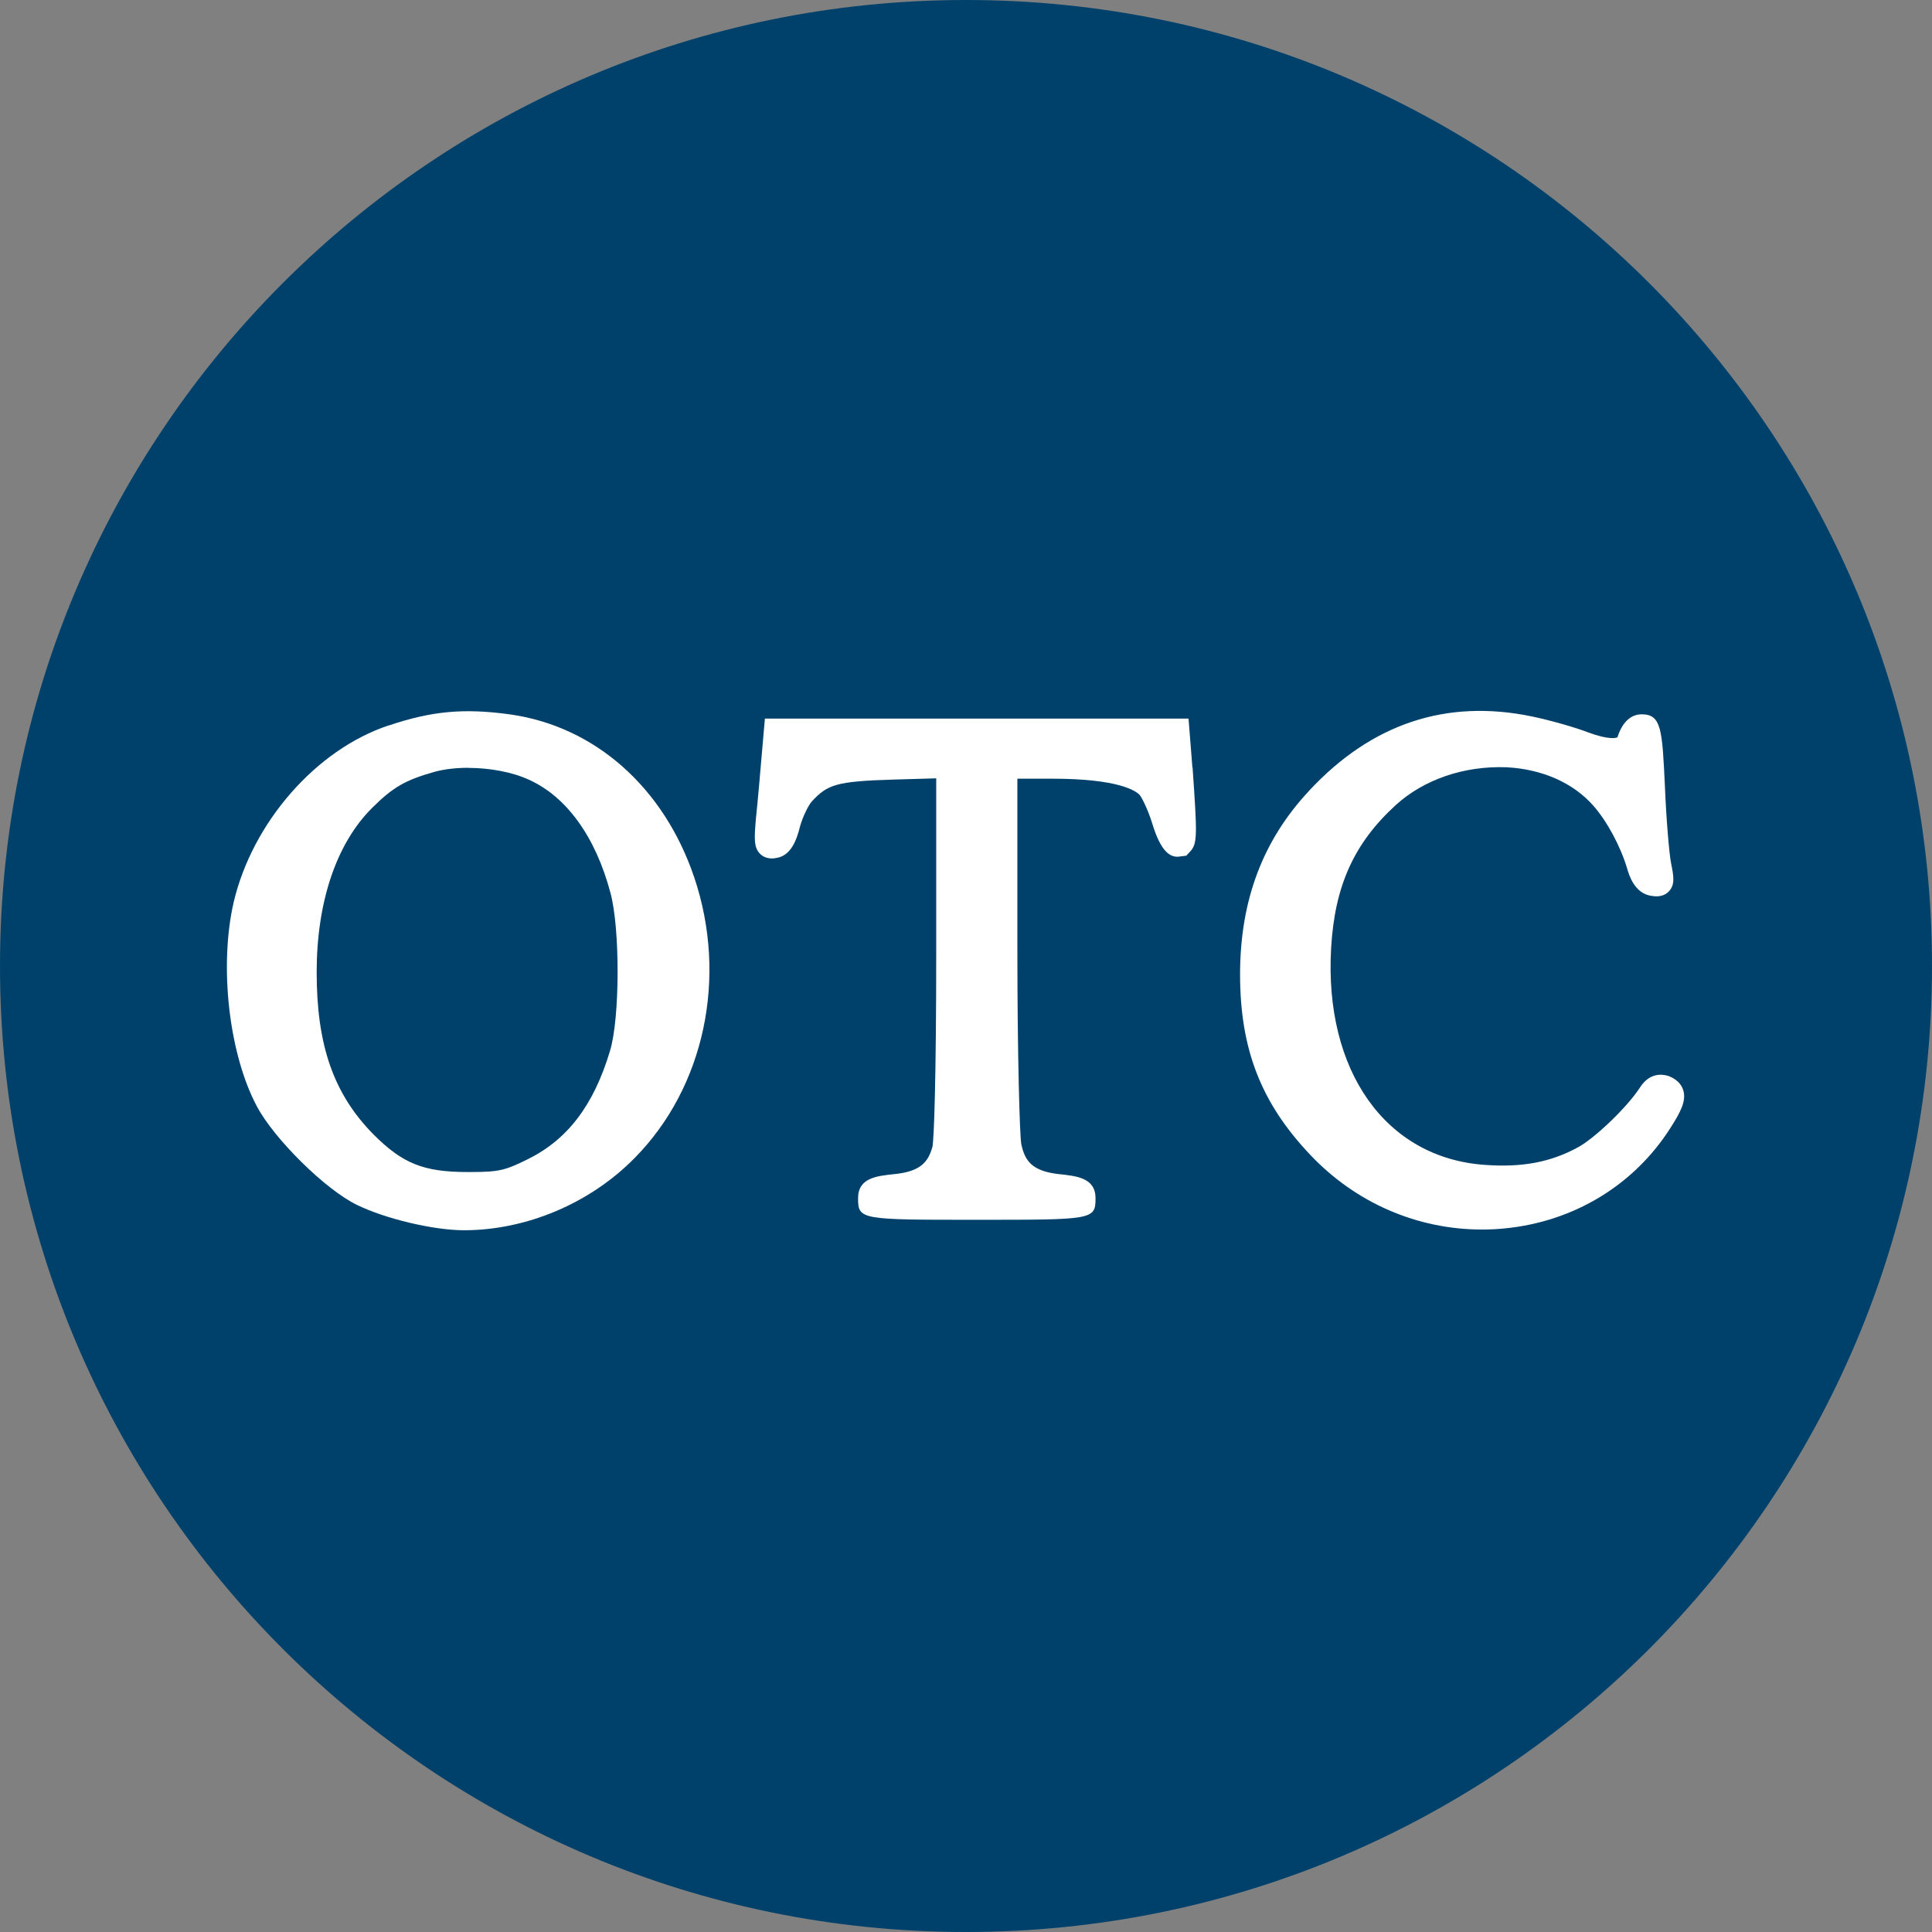
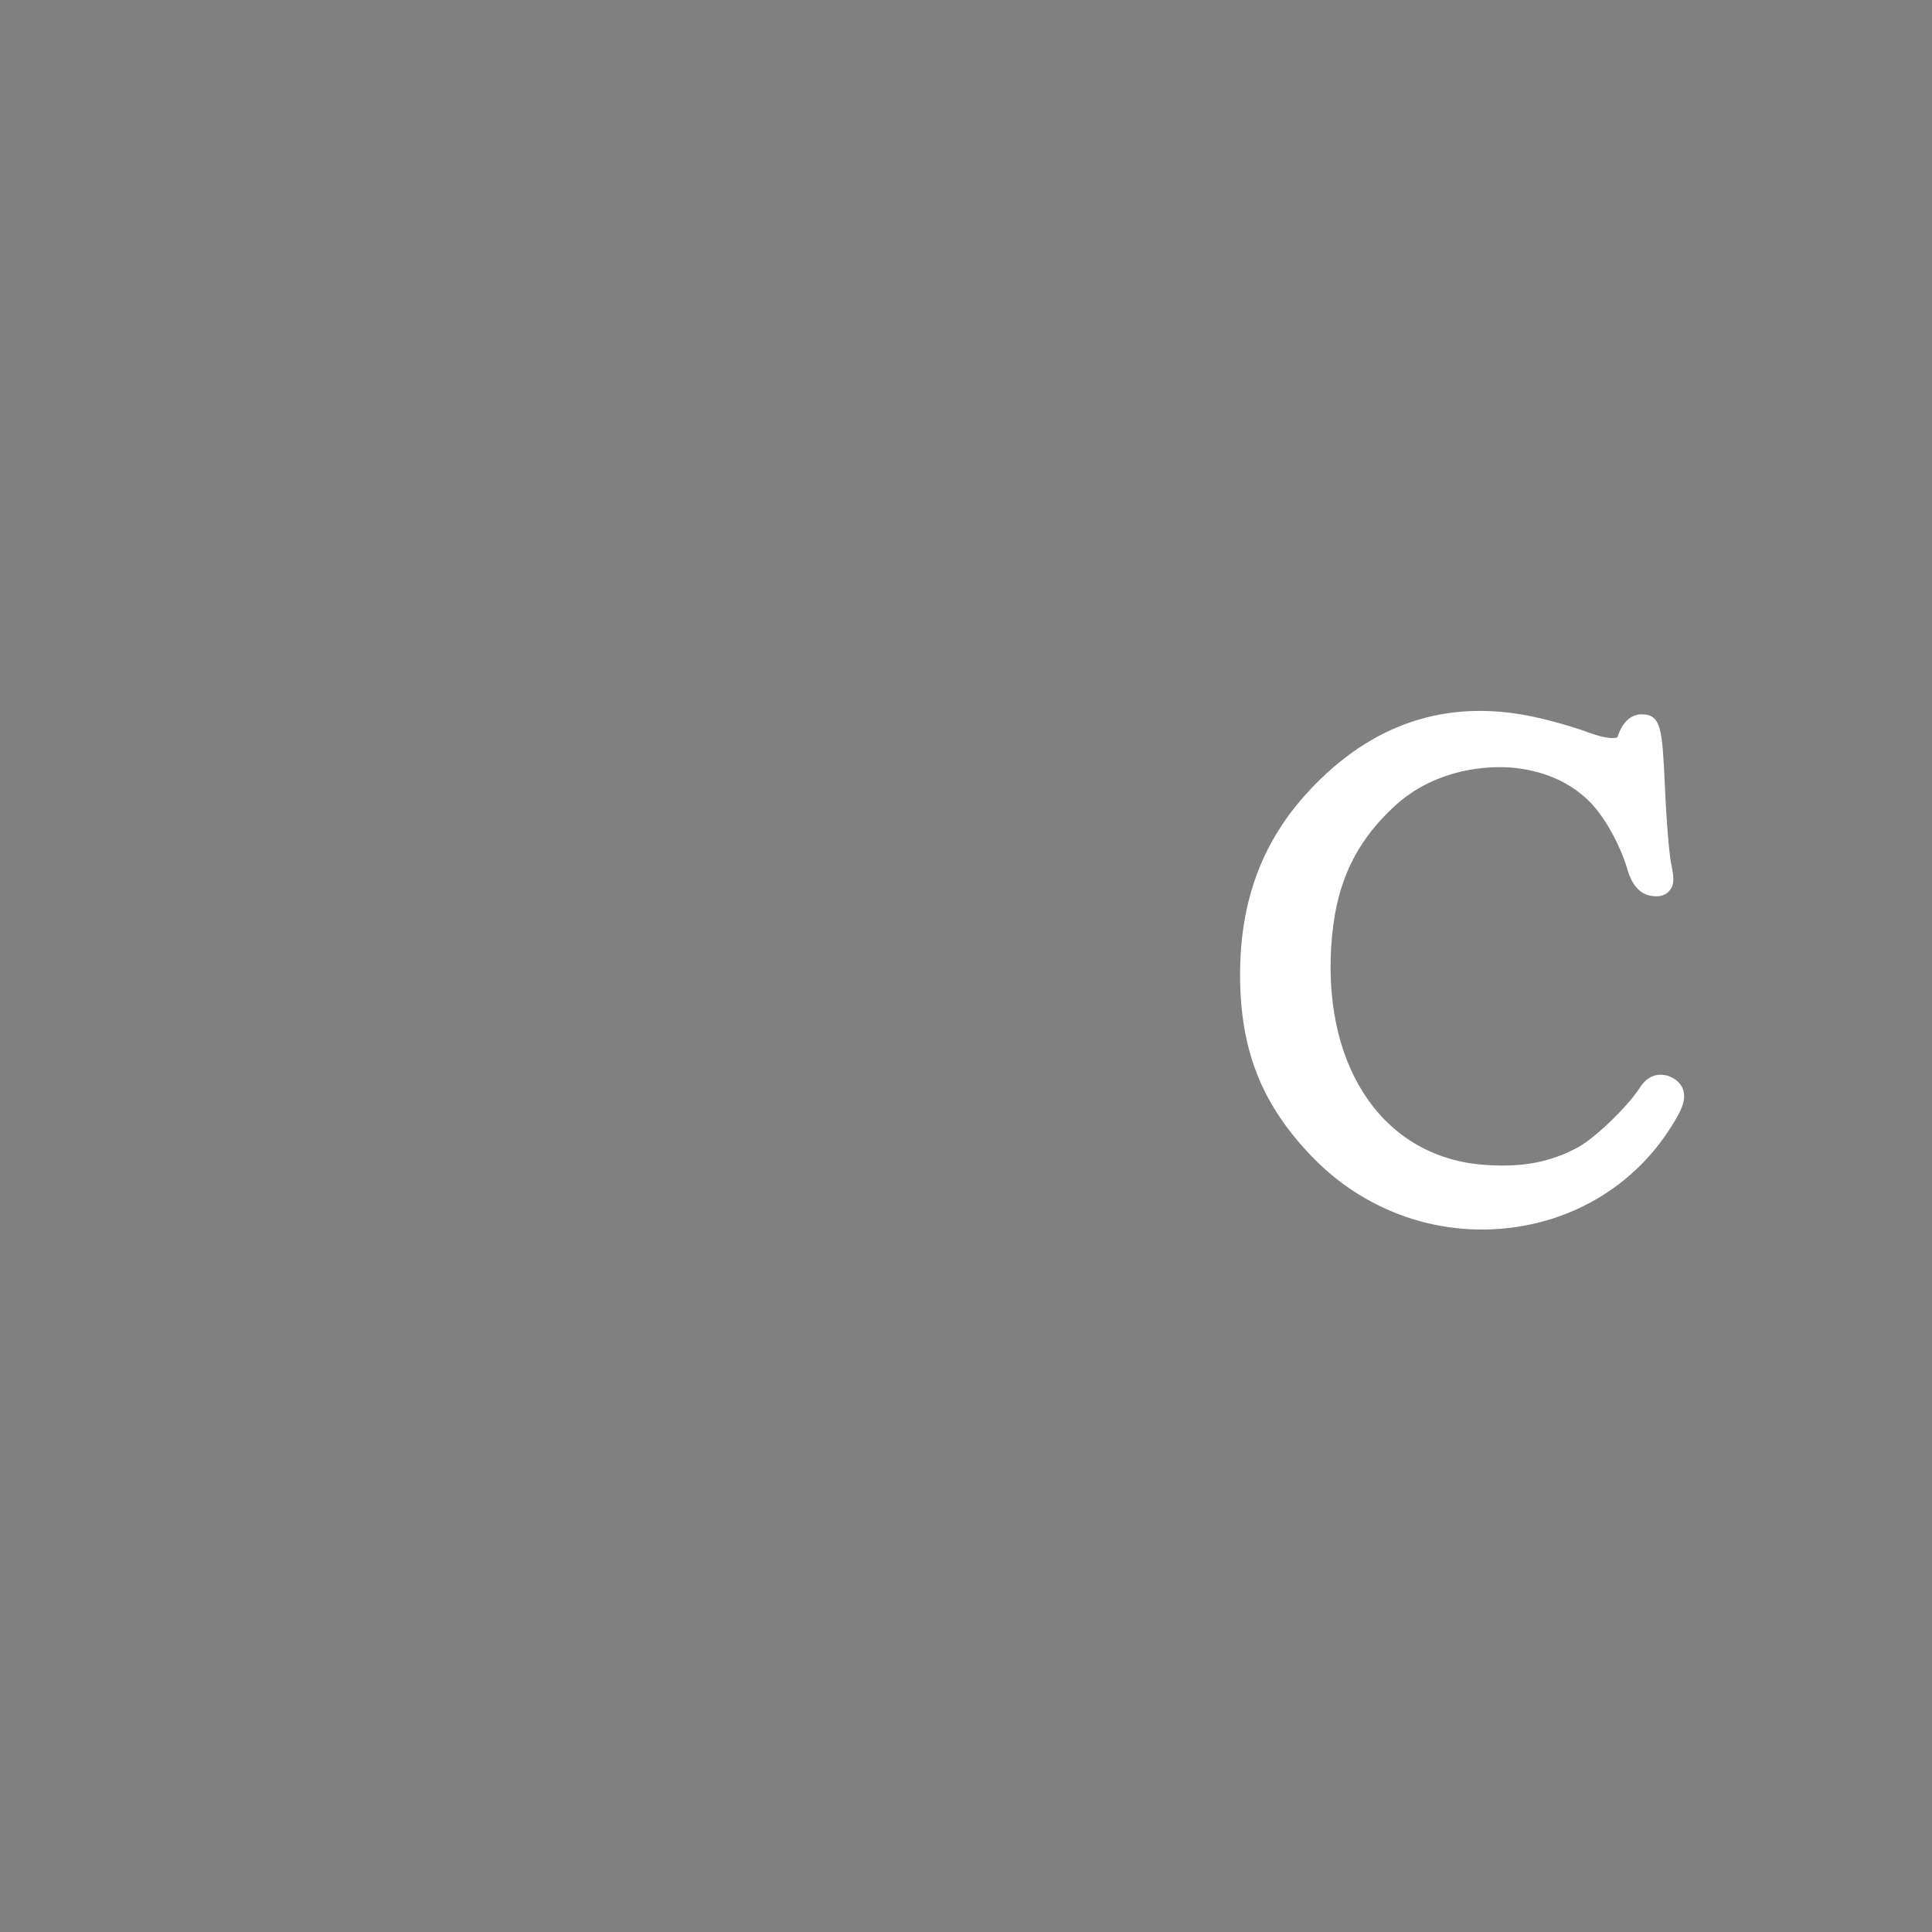
<svg xmlns="http://www.w3.org/2000/svg" id="otc" width="22" height="22" viewBox="0 0 22 22">
  <rect x="0" y="0" width="22" height="22" fill="#808080" stroke="none" />
  <defs>
    <style>.cls-1,.cls-2{fill:#fff;}.cls-2{fill-rule:evenodd;}.cls-3{fill:#00416b;}</style>
  </defs>
-   <path id="circle" class="cls-3" d="M11,0h0C4.925,0,0,4.925,0,11h0c0,6.075,4.925,11,11,11h0c6.075,0,11-4.925,11-11h0C22,4.925,17.075,0,11,0Z" />
-   <path id="o" class="cls-2" d="M4.424,8.262c.492-.165.853-.2,1.385-.127.966.137,1.75.831,2.096,1.855.384,1.136.118,2.391-.678,3.196-.505.515-1.232.823-1.943.823-.348,0-.895-.13-1.22-.289-.356-.172-.941-.749-1.139-1.122-.318-.597-.432-1.596-.264-2.325.215-.911.94-1.738,1.763-2.012ZM5.333,8.743c-.138,0-.272.015-.385.046-.334.094-.474.175-.713.413-.406.406-.629,1.07-.629,1.87,0,.834.194,1.387.648,1.847.332.331.567.427,1.072.427.012,0,.024,0,.036,0,.325,0,.396-.022.642-.143.458-.224.757-.617.942-1.236.114-.372.116-1.401.004-1.805-.17-.636-.5-1.091-.927-1.283-.187-.087-.446-.135-.691-.135Z" />
  <path id="c" class="cls-1" d="M14.908,9.003c.711-.763,1.563-1.049,2.544-.843.2.042.48.121.633.18.244.09.32.062.333.056.055-.174.154-.262.276-.262.226,0,.234.174.265.825.015.374.049.769.07.871.028.141.049.242-.025.32-.068.071-.157.058-.202.051-.191-.028-.254-.242-.274-.313-.076-.253-.227-.534-.384-.713-.229-.26-.58-.416-.987-.438-.481-.018-.94.136-1.265.432-.474.434-.693.919-.734,1.624-.082,1.402.623,2.396,1.754,2.472.421.03.743-.03,1.054-.199.191-.102.557-.453.701-.671.11-.18.252-.166.328-.144l.013.005c.031.013.126.053.159.157.039.124-.034.256-.143.427-.414.654-1.103,1.072-1.889,1.148-.087.009-.173.013-.259.013-.737,0-1.44-.303-1.959-.854-.557-.588-.796-1.201-.796-2.05,0-.844.258-1.528.787-2.093Z" />
-   <path id="t" class="cls-1" d="M13.58,8.739c.053.766.057.867-.027.957l-.045.048-.097.012c-.082,0-.19-.044-.292-.385-.049-.157-.119-.293-.141-.318-.039-.043-.228-.186-.999-.186h-.394v1.927c0,1.22.026,2.139.045,2.236.042.193.123.305.428.34.203.021.417.043.417.274,0,.246-.026.246-1.352.246s-1.352,0-1.352-.246c0-.231.21-.253.413-.274.299-.03.386-.138.434-.312.017-.079.043-.744.043-2.245v-1.95l-.48.014c-.664.019-.757.058-.934.246-.04.043-.106.176-.137.288-.037.151-.102.331-.265.358-.02.004-.108.024-.18-.037-.086-.075-.076-.188-.057-.412.011-.099.023-.24.036-.378l.066-.759h4.824l.044.557Z" />
</svg>